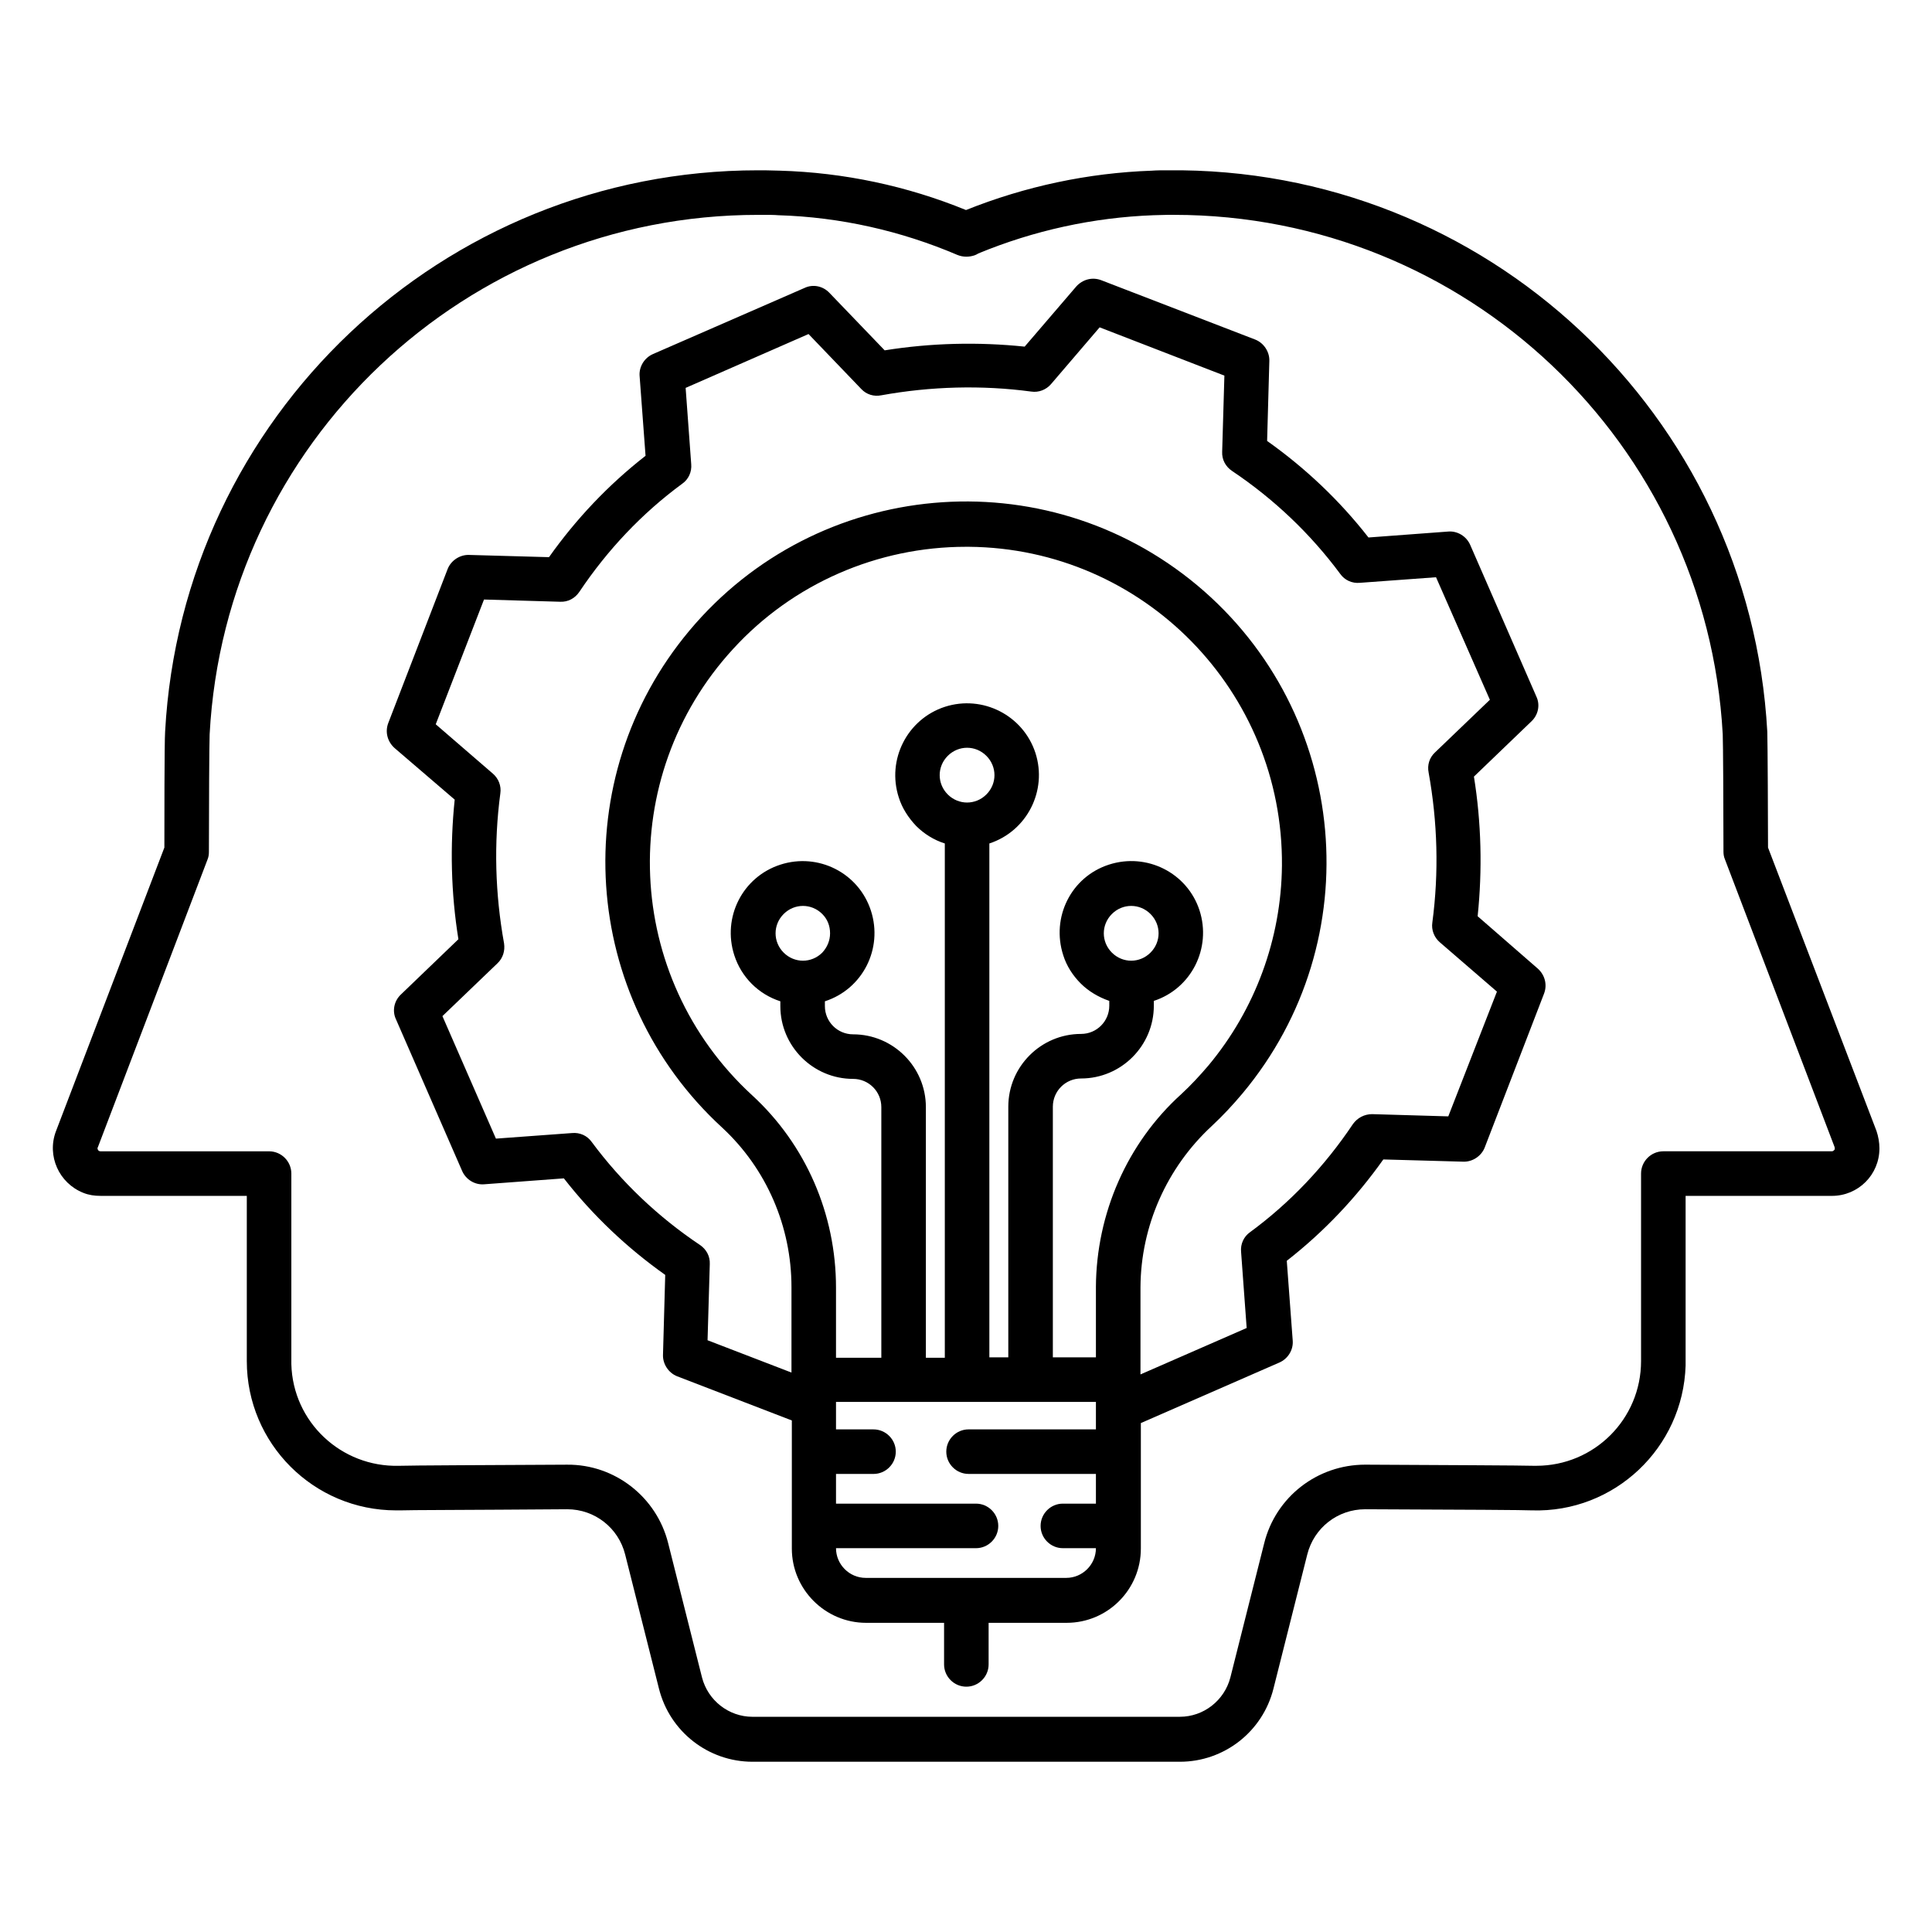
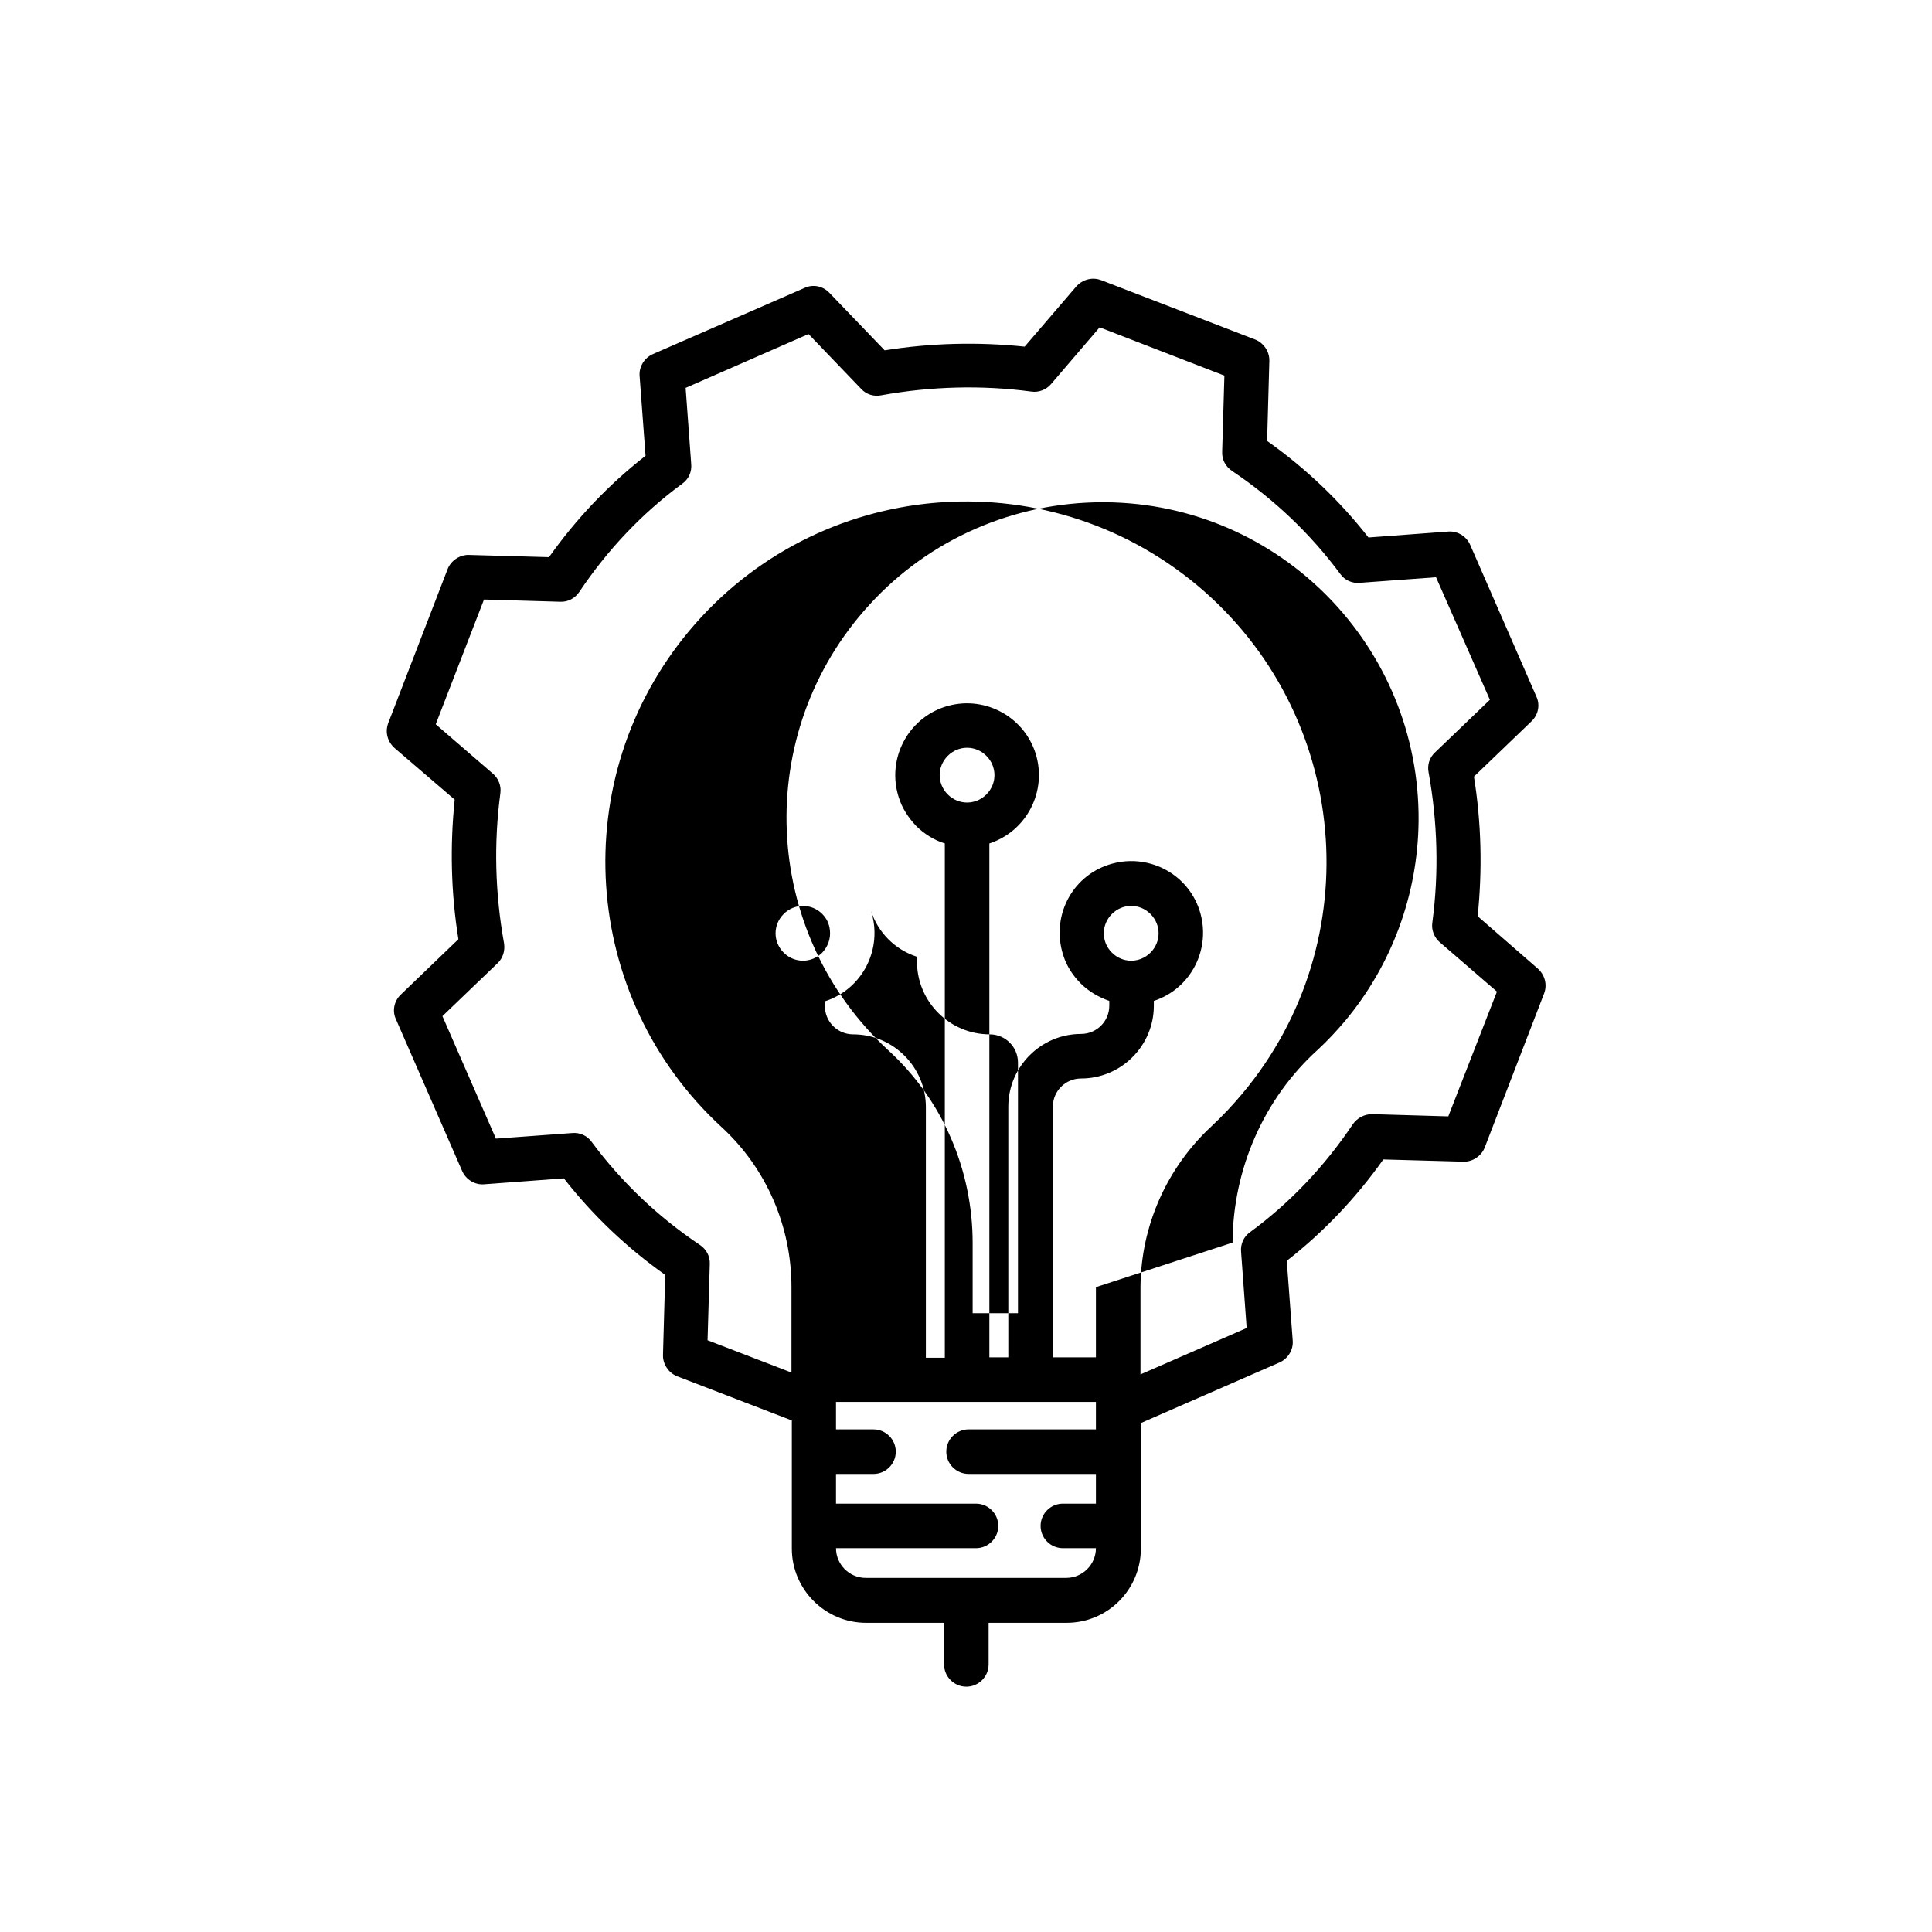
<svg xmlns="http://www.w3.org/2000/svg" fill="#000000" width="800px" height="800px" version="1.1" viewBox="144 144 512 512">
  <g>
-     <path d="m535.59 386.81c1.277-12.301 0.984-24.797-0.984-37l15.254-14.66c1.77-1.672 2.363-4.328 1.277-6.594l-17.516-40.148c-0.984-2.262-3.344-3.738-5.805-3.543l-21.156 1.574c-7.676-9.84-16.727-18.402-26.863-25.586l0.59-21.156c0.098-2.461-1.477-4.82-3.738-5.707l-40.836-15.742c-2.363-0.887-4.922-0.195-6.594 1.672l-13.676 15.941c-12.301-1.277-24.797-0.984-37.098 0.984l-14.66-15.254c-1.672-1.77-4.328-2.363-6.594-1.277l-40.148 17.516c-2.262 0.984-3.738 3.344-3.543 5.805l1.574 21.156c-9.84 7.676-18.402 16.727-25.586 26.863l-21.156-0.59c-2.461-0.098-4.82 1.477-5.707 3.738l-15.742 40.836c-0.887 2.363-0.195 4.922 1.672 6.594l15.941 13.676c-1.277 12.301-0.984 24.797 0.984 37l-15.254 14.66c-1.77 1.672-2.363 4.328-1.277 6.594l17.516 40.148c0.984 2.262 3.344 3.738 5.805 3.543l21.156-1.574c7.676 9.84 16.727 18.402 26.863 25.586l-0.59 21.156c-0.098 2.461 1.477 4.82 3.738 5.707l30.406 11.711v33.949c0 10.824 8.855 19.68 19.68 19.68h20.664v11.02c0 3.246 2.656 5.902 5.902 5.902s5.902-2.656 5.902-5.902v-11.02h20.664c10.922 0 19.68-8.855 19.68-19.68v-33.258l36.703-16.039c2.262-0.984 3.738-3.344 3.543-5.805l-1.574-21.156c9.84-7.676 18.402-16.727 25.586-26.863l21.156 0.59c2.461 0.098 4.82-1.477 5.707-3.738l15.742-40.836c0.887-2.363 0.195-4.922-1.672-6.594zm-101.16 135.99h-33.75c-3.246 0-5.902 2.656-5.902 5.902s2.656 5.902 5.902 5.902l33.75 0.004v7.871h-8.758c-3.246 0-5.902 2.656-5.902 5.902 0 3.246 2.656 5.902 5.902 5.902h8.758c0 4.328-3.543 7.871-7.871 7.871h-53.137c-4.328 0-7.871-3.543-7.871-7.871h37.098c3.246 0 5.902-2.656 5.902-5.902 0-3.246-2.656-5.902-5.902-5.902h-37.098v-7.871h9.938c3.246 0 5.902-2.656 5.902-5.902 0-3.246-2.656-5.902-5.902-5.902l-9.938-0.004v-7.281h68.879zm-39.262-168.26c-2.856-2.856-2.856-7.379 0-10.234 2.856-2.856 7.379-2.856 10.234 0 2.856 2.856 2.856 7.379 0 10.234-2.852 2.852-7.379 2.852-10.234 0zm39.262 130.57v18.598h-11.414v-66.422c0-4.133 3.344-7.477 7.477-7.477 10.629 0 19.285-8.66 19.285-19.285v-1.277c9.938-3.246 15.352-13.973 12.102-24.008-3.246-9.938-13.973-15.352-24.008-12.102-10.035 3.246-15.352 13.973-12.102 24.008 0.887 2.856 2.559 5.41 4.625 7.477s4.723 3.641 7.578 4.625v1.277c0 4.133-3.344 7.477-7.477 7.477-10.629 0-19.285 8.66-19.285 19.285v66.422h-5.019v-136.18c9.938-3.246 15.449-13.973 12.203-24.008-3.246-9.938-13.973-15.449-24.008-12.203-9.938 3.246-15.449 13.973-12.203 24.008 0.887 2.856 2.559 5.41 4.625 7.578 2.066 2.066 4.723 3.738 7.578 4.625v136.29h-5.019v-66.422c0-10.629-8.66-19.285-19.285-19.285-4.133 0-7.477-3.344-7.477-7.477v-1.277c10.035-3.246 15.449-13.973 12.203-24.008s-13.973-15.449-24.008-12.203-15.449 13.973-12.203 24.008c1.871 5.805 6.394 10.332 12.203 12.203v1.277c0 10.629 8.66 19.285 19.285 19.285 4.133 0 7.477 3.344 7.477 7.477v66.422h-12.012v-18.598c0-19.387-7.969-37.883-22.238-50.973-34.047-31.293-36.309-84.23-5.019-118.28 15.844-17.32 38.277-27.059 61.695-27.059h0.789c46.25 0.395 83.344 38.277 82.953 84.527-0.195 19.387-7.086 38.082-19.484 52.938-2.262 2.656-4.625 5.215-7.184 7.578-14.367 12.984-22.535 31.684-22.633 51.164zm14.465-88.656c-2.856 2.856-7.379 2.856-10.234 0s-2.856-7.379 0-10.234c2.856-2.856 7.379-2.856 10.234 0 2.856 2.852 2.856 7.379 0 10.234zm-86.984 0c-2.856 2.856-7.379 2.856-10.234 0-2.856-2.856-2.856-7.379 0-10.234 2.856-2.856 7.379-2.856 10.234 0 1.379 1.379 2.066 3.148 2.066 5.117s-0.789 3.738-2.066 5.117zm165.9 43.395-20.172-0.59c-2.066 0-3.938 0.984-5.117 2.656-7.379 11.02-16.531 20.762-27.258 28.633-1.672 1.18-2.559 3.148-2.363 5.215l1.477 20.172-28.141 12.301v-23.125c0.098-16.234 6.988-31.684 18.895-42.707 2.953-2.754 5.609-5.609 8.168-8.66 33.852-40.539 28.438-100.76-12.004-134.61-40.539-33.852-100.76-28.438-134.61 12.004-32.766 39.164-28.93 97.121 8.66 131.66 11.809 10.922 18.402 26.273 18.402 42.312v22.633l-22.238-8.562 0.59-20.172c0.098-2.066-0.887-3.938-2.656-5.117-11.02-7.379-20.762-16.629-28.633-27.258-1.18-1.672-3.148-2.559-5.215-2.363l-20.172 1.477-14.176-32.465 14.562-13.973c1.477-1.379 2.066-3.344 1.77-5.312-2.363-13.086-2.754-26.469-0.984-39.754 0.297-1.969-0.492-3.938-1.969-5.215l-15.152-13.086 12.793-33.062 20.172 0.59c2.066 0.098 3.938-0.887 5.117-2.656 7.379-11.02 16.531-20.762 27.258-28.633 1.672-1.18 2.559-3.148 2.363-5.215l-1.477-20.172 32.57-14.27 13.973 14.562c1.379 1.477 3.344 2.066 5.312 1.672 13.086-2.363 26.566-2.754 39.754-0.984 1.969 0.297 3.938-0.492 5.215-1.969l12.891-15.055 33.062 12.793-0.59 20.172c-0.098 2.066 0.887 3.938 2.656 5.117 11.02 7.379 20.762 16.629 28.633 27.258 1.18 1.672 3.148 2.559 5.215 2.363l20.172-1.477 14.27 32.473-14.562 13.973c-1.477 1.379-2.066 3.344-1.672 5.312 2.363 13.086 2.754 26.469 0.984 39.754-0.297 1.969 0.492 3.938 1.969 5.215l15.152 13.086z" />
-     <path d="m641.28 443.69-28.734-75.078c0-5.805-0.098-28.141-0.195-30.699-4.625-84.133-74.688-149.77-159.02-148.78-1.379 0-2.754 0-4.035 0.098-16.926 0.59-33.555 4.133-49.297 10.43-15.645-6.394-32.375-9.938-49.297-10.43-1.379 0-2.656-0.098-4.035-0.098h-1.77c-83.543 0-152.62 65.336-157.14 148.78-0.195 2.656-0.195 24.992-0.195 30.699l-28.734 75.18c-2.461 6.496 0.789 13.777 7.281 16.336 1.477 0.59 2.953 0.789 4.527 0.789h38.77v43.789c0 21.844 17.711 39.559 39.559 39.559h1.18c1.77-0.098 17.809-0.098 44.082-0.297h0.098c7.281 0 13.578 4.922 15.352 12.004l8.953 35.523c2.856 11.414 13.086 19.387 24.797 19.387h113.26c11.711 0 21.941-7.969 24.797-19.387l8.953-35.523c1.77-7.086 8.07-12.004 15.352-12.004h0.098c26.273 0.098 42.41 0.195 44.082 0.297 21.844 0.688 40.051-16.531 40.738-38.375v-1.18-43.789h38.77c6.988 0 12.594-5.609 12.594-12.594 0-1.586-0.293-3.16-0.785-4.637zm-11.121 5.019c-0.195 0.195-0.395 0.395-0.688 0.395h-44.672c-3.246 0-5.902 2.656-5.902 5.902v49.691c0 15.352-12.398 27.75-27.75 27.75h-0.789c-2.363-0.098-25.484-0.195-44.477-0.297h-0.098c-12.695 0-23.715 8.562-26.766 20.859l-8.953 35.523c-1.574 6.102-7.086 10.43-13.383 10.43l-113.26 0.004c-6.297 0-11.809-4.328-13.383-10.43l-8.953-35.523c-3.051-12.301-14.168-20.961-26.766-20.859h-0.098c-18.992 0.098-42.016 0.195-44.477 0.297-15.352 0.395-28.141-11.609-28.535-26.961v-0.789-49.691c0-3.246-2.656-5.902-5.902-5.902l-44.676-0.004c-0.492 0-0.789-0.395-0.789-0.789 0-0.098 0-0.195 0.098-0.297l29.027-76.16c0.297-0.688 0.395-1.379 0.395-2.066 0-11.02 0.098-29.227 0.195-31.191 4.137-77.246 67.996-137.66 145.34-137.66h1.672c1.277 0 2.559 0 3.738 0.098 16.336 0.492 32.473 4.133 47.43 10.527 1.477 0.59 3.051 0.59 4.527 0.098 0.297-0.098 0.688-0.297 0.984-0.492 14.762-6.102 30.504-9.543 46.445-10.137 1.277 0 2.461-0.098 3.738-0.098h1.672c77.344 0 141.2 60.418 145.44 137.66 0.098 1.871 0.195 20.074 0.195 31.094 0 0.688 0.098 1.379 0.395 2.066l29.027 76.16c0.098 0.305 0.098 0.602 0 0.797z" />
+     <path d="m535.59 386.81c1.277-12.301 0.984-24.797-0.984-37l15.254-14.66c1.77-1.672 2.363-4.328 1.277-6.594l-17.516-40.148c-0.984-2.262-3.344-3.738-5.805-3.543l-21.156 1.574c-7.676-9.84-16.727-18.402-26.863-25.586l0.59-21.156c0.098-2.461-1.477-4.82-3.738-5.707l-40.836-15.742c-2.363-0.887-4.922-0.195-6.594 1.672l-13.676 15.941c-12.301-1.277-24.797-0.984-37.098 0.984l-14.66-15.254c-1.672-1.77-4.328-2.363-6.594-1.277l-40.148 17.516c-2.262 0.984-3.738 3.344-3.543 5.805l1.574 21.156c-9.84 7.676-18.402 16.727-25.586 26.863l-21.156-0.59c-2.461-0.098-4.82 1.477-5.707 3.738l-15.742 40.836c-0.887 2.363-0.195 4.922 1.672 6.594l15.941 13.676c-1.277 12.301-0.984 24.797 0.984 37l-15.254 14.66c-1.77 1.672-2.363 4.328-1.277 6.594l17.516 40.148c0.984 2.262 3.344 3.738 5.805 3.543l21.156-1.574c7.676 9.84 16.727 18.402 26.863 25.586l-0.59 21.156c-0.098 2.461 1.477 4.82 3.738 5.707l30.406 11.711v33.949c0 10.824 8.855 19.68 19.68 19.68h20.664v11.02c0 3.246 2.656 5.902 5.902 5.902s5.902-2.656 5.902-5.902v-11.02h20.664c10.922 0 19.68-8.855 19.68-19.68v-33.258l36.703-16.039c2.262-0.984 3.738-3.344 3.543-5.805l-1.574-21.156c9.84-7.676 18.402-16.727 25.586-26.863l21.156 0.59c2.461 0.098 4.82-1.477 5.707-3.738l15.742-40.836c0.887-2.363 0.195-4.922-1.672-6.594zm-101.16 135.99h-33.75c-3.246 0-5.902 2.656-5.902 5.902s2.656 5.902 5.902 5.902l33.75 0.004v7.871h-8.758c-3.246 0-5.902 2.656-5.902 5.902 0 3.246 2.656 5.902 5.902 5.902h8.758c0 4.328-3.543 7.871-7.871 7.871h-53.137c-4.328 0-7.871-3.543-7.871-7.871h37.098c3.246 0 5.902-2.656 5.902-5.902 0-3.246-2.656-5.902-5.902-5.902h-37.098v-7.871h9.938c3.246 0 5.902-2.656 5.902-5.902 0-3.246-2.656-5.902-5.902-5.902l-9.938-0.004v-7.281h68.879zm-39.262-168.26c-2.856-2.856-2.856-7.379 0-10.234 2.856-2.856 7.379-2.856 10.234 0 2.856 2.856 2.856 7.379 0 10.234-2.852 2.852-7.379 2.852-10.234 0zm39.262 130.57v18.598h-11.414v-66.422c0-4.133 3.344-7.477 7.477-7.477 10.629 0 19.285-8.66 19.285-19.285v-1.277c9.938-3.246 15.352-13.973 12.102-24.008-3.246-9.938-13.973-15.352-24.008-12.102-10.035 3.246-15.352 13.973-12.102 24.008 0.887 2.856 2.559 5.41 4.625 7.477s4.723 3.641 7.578 4.625v1.277c0 4.133-3.344 7.477-7.477 7.477-10.629 0-19.285 8.66-19.285 19.285v66.422h-5.019v-136.18c9.938-3.246 15.449-13.973 12.203-24.008-3.246-9.938-13.973-15.449-24.008-12.203-9.938 3.246-15.449 13.973-12.203 24.008 0.887 2.856 2.559 5.41 4.625 7.578 2.066 2.066 4.723 3.738 7.578 4.625v136.29h-5.019v-66.422c0-10.629-8.66-19.285-19.285-19.285-4.133 0-7.477-3.344-7.477-7.477v-1.277c10.035-3.246 15.449-13.973 12.203-24.008c1.871 5.805 6.394 10.332 12.203 12.203v1.277c0 10.629 8.66 19.285 19.285 19.285 4.133 0 7.477 3.344 7.477 7.477v66.422h-12.012v-18.598c0-19.387-7.969-37.883-22.238-50.973-34.047-31.293-36.309-84.23-5.019-118.28 15.844-17.32 38.277-27.059 61.695-27.059h0.789c46.25 0.395 83.344 38.277 82.953 84.527-0.195 19.387-7.086 38.082-19.484 52.938-2.262 2.656-4.625 5.215-7.184 7.578-14.367 12.984-22.535 31.684-22.633 51.164zm14.465-88.656c-2.856 2.856-7.379 2.856-10.234 0s-2.856-7.379 0-10.234c2.856-2.856 7.379-2.856 10.234 0 2.856 2.852 2.856 7.379 0 10.234zm-86.984 0c-2.856 2.856-7.379 2.856-10.234 0-2.856-2.856-2.856-7.379 0-10.234 2.856-2.856 7.379-2.856 10.234 0 1.379 1.379 2.066 3.148 2.066 5.117s-0.789 3.738-2.066 5.117zm165.9 43.395-20.172-0.59c-2.066 0-3.938 0.984-5.117 2.656-7.379 11.02-16.531 20.762-27.258 28.633-1.672 1.18-2.559 3.148-2.363 5.215l1.477 20.172-28.141 12.301v-23.125c0.098-16.234 6.988-31.684 18.895-42.707 2.953-2.754 5.609-5.609 8.168-8.66 33.852-40.539 28.438-100.76-12.004-134.61-40.539-33.852-100.76-28.438-134.61 12.004-32.766 39.164-28.93 97.121 8.66 131.66 11.809 10.922 18.402 26.273 18.402 42.312v22.633l-22.238-8.562 0.59-20.172c0.098-2.066-0.887-3.938-2.656-5.117-11.02-7.379-20.762-16.629-28.633-27.258-1.18-1.672-3.148-2.559-5.215-2.363l-20.172 1.477-14.176-32.465 14.562-13.973c1.477-1.379 2.066-3.344 1.77-5.312-2.363-13.086-2.754-26.469-0.984-39.754 0.297-1.969-0.492-3.938-1.969-5.215l-15.152-13.086 12.793-33.062 20.172 0.59c2.066 0.098 3.938-0.887 5.117-2.656 7.379-11.02 16.531-20.762 27.258-28.633 1.672-1.18 2.559-3.148 2.363-5.215l-1.477-20.172 32.57-14.27 13.973 14.562c1.379 1.477 3.344 2.066 5.312 1.672 13.086-2.363 26.566-2.754 39.754-0.984 1.969 0.297 3.938-0.492 5.215-1.969l12.891-15.055 33.062 12.793-0.59 20.172c-0.098 2.066 0.887 3.938 2.656 5.117 11.02 7.379 20.762 16.629 28.633 27.258 1.18 1.672 3.148 2.559 5.215 2.363l20.172-1.477 14.27 32.473-14.562 13.973c-1.477 1.379-2.066 3.344-1.672 5.312 2.363 13.086 2.754 26.469 0.984 39.754-0.297 1.969 0.492 3.938 1.969 5.215l15.152 13.086z" />
  </g>
</svg>